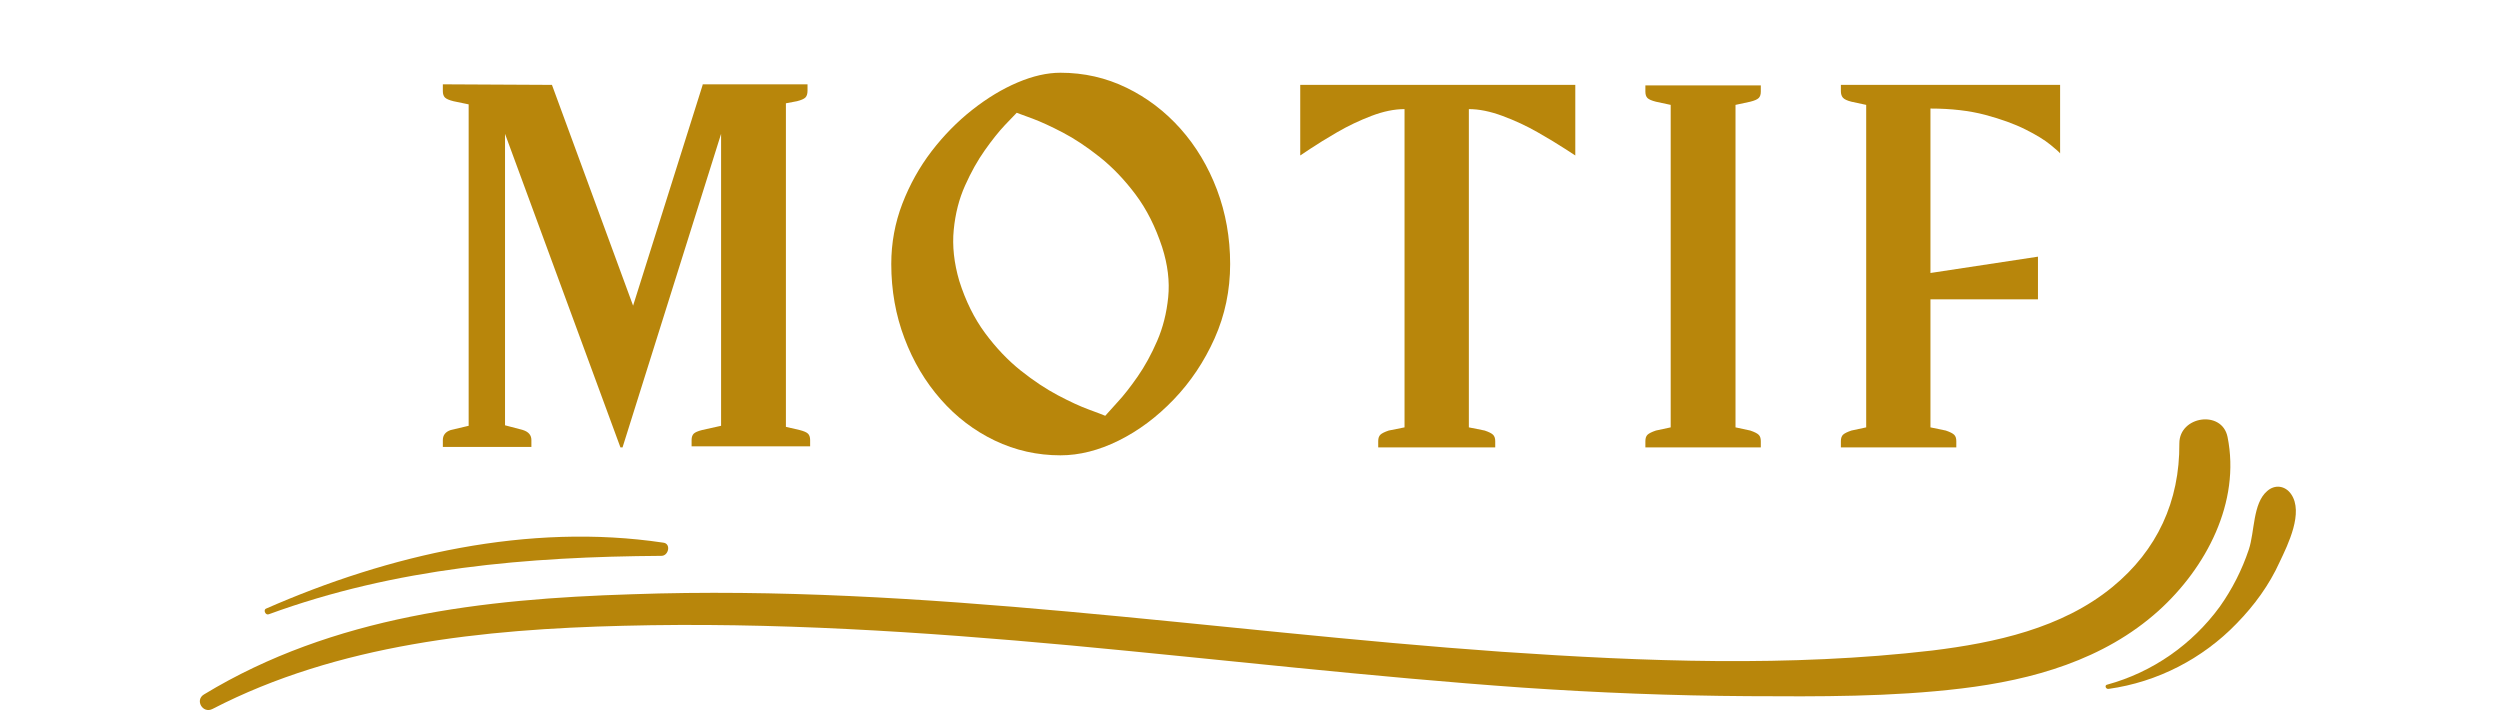
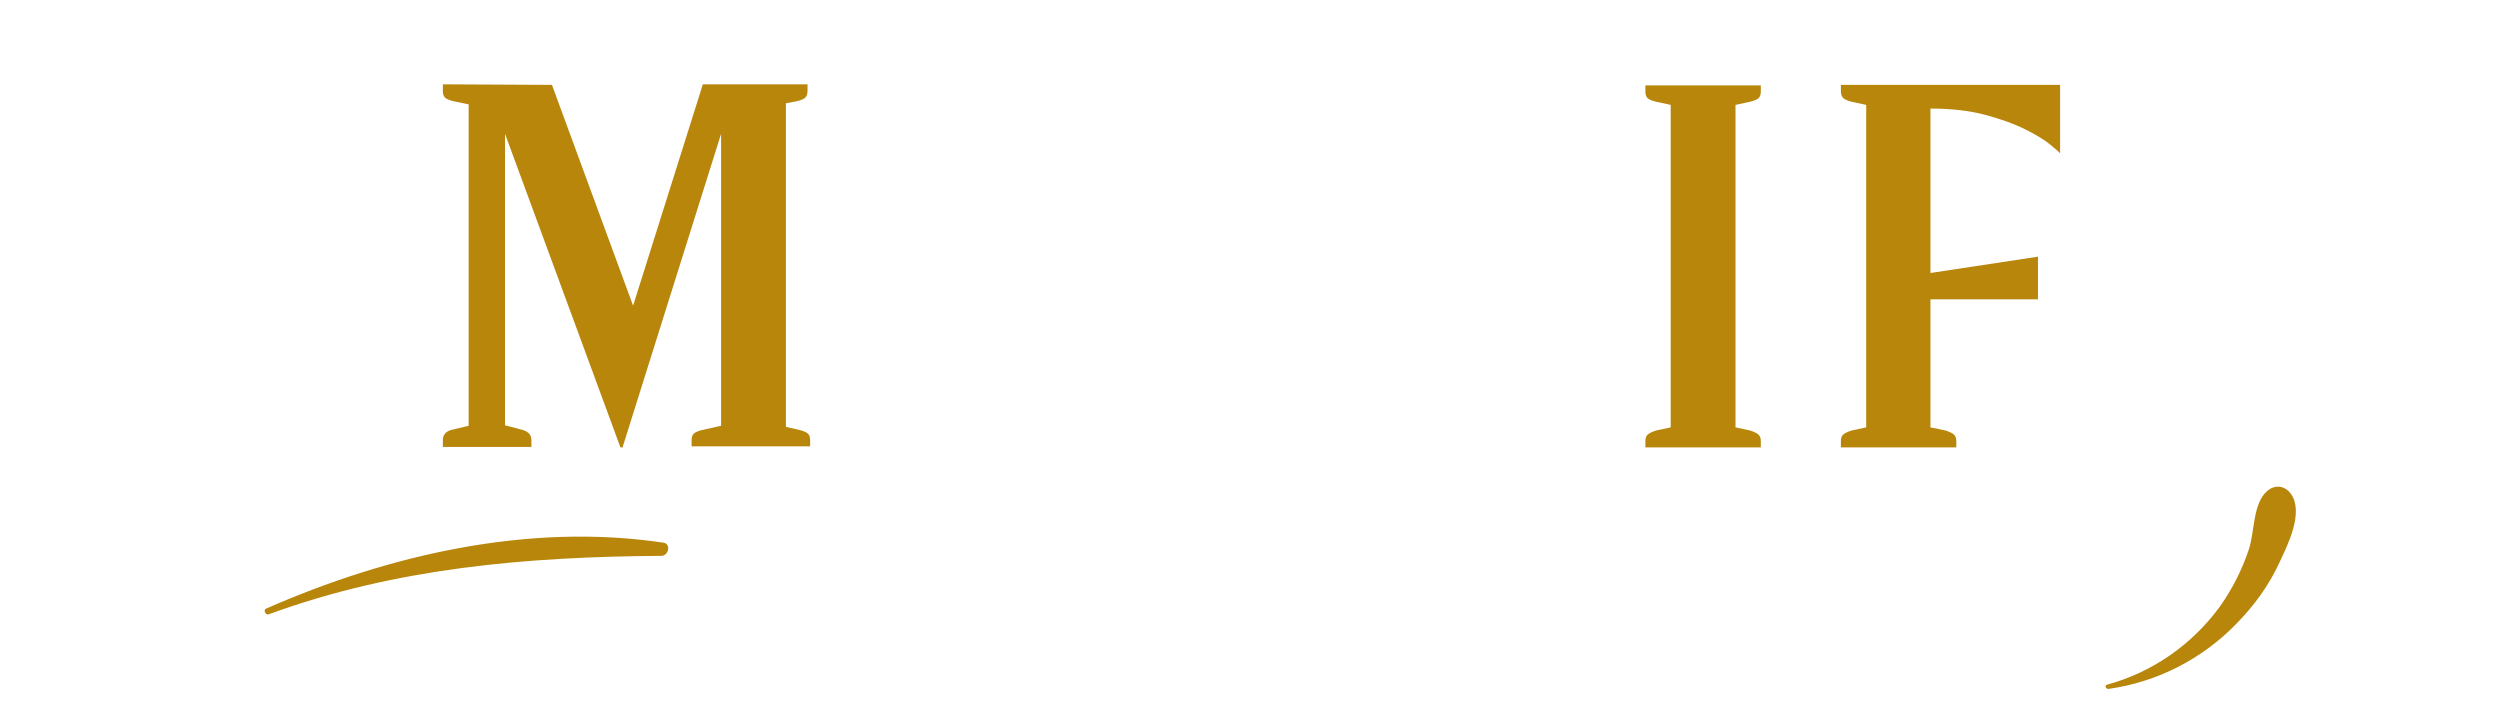
<svg xmlns="http://www.w3.org/2000/svg" width="280" zoomAndPan="magnify" viewBox="0 0 210 60" height="80" preserveAspectRatio="xMidYMid meet" version="1.0">
  <defs>
    <g />
    <clipPath id="251cf54abe">
-       <path d="M 16 35 L 188 35 L 188 59.98 L 16 59.98 Z M 16 35 " clip-rule="nonzero" />
-     </clipPath>
+       </clipPath>
  </defs>
  <g fill="#b8860b" fill-opacity="1">
    <g transform="translate(36.137, 37.583)">
      <g>
        <path d="M 31.031 -1.461 C 31.383 -1.371 31.621 -1.27 31.738 -1.152 C 31.855 -1.031 31.914 -0.855 31.914 -0.621 L 31.914 -0.09 L 21.957 -0.09 L 21.957 -0.621 C 21.957 -0.855 22.016 -1.031 22.133 -1.152 C 22.25 -1.27 22.488 -1.371 22.84 -1.461 L 24.434 -1.816 L 24.434 -26.34 L 16.156 0 L 15.98 0 L 6.285 -26.34 L 6.285 -1.859 L 7.789 -1.461 C 8.262 -1.312 8.5 -1.031 8.5 -0.621 L 8.5 -0.043 L 1.062 -0.043 L 1.062 -0.621 C 1.062 -1.031 1.285 -1.312 1.727 -1.461 L 3.23 -1.816 L 3.23 -28.816 L 1.949 -29.082 C 1.594 -29.172 1.359 -29.273 1.238 -29.391 C 1.121 -29.512 1.062 -29.688 1.062 -29.922 L 1.062 -30.5 L 10.227 -30.453 L 17.043 -11.906 L 22.887 -30.453 L 22.887 -30.5 L 31.695 -30.5 L 31.695 -29.969 C 31.695 -29.703 31.637 -29.512 31.516 -29.391 C 31.398 -29.273 31.164 -29.172 30.809 -29.082 L 29.879 -28.906 L 29.879 -1.727 Z M 31.031 -1.461 " />
      </g>
    </g>
  </g>
  <g fill="#b8860b" fill-opacity="1">
    <g transform="translate(73.762, 37.583)">
      <g>
-         <path d="M 15.316 -31.473 C 17.293 -31.473 19.145 -31.051 20.871 -30.211 C 22.598 -29.371 24.109 -28.219 25.41 -26.758 C 26.707 -25.297 27.727 -23.594 28.465 -21.645 C 29.199 -19.699 29.57 -17.617 29.57 -15.406 C 29.57 -13.191 29.133 -11.109 28.266 -9.164 C 27.395 -7.215 26.25 -5.504 24.832 -4.027 C 23.418 -2.551 21.875 -1.402 20.207 -0.574 C 18.539 0.25 16.91 0.664 15.316 0.664 C 13.367 0.664 11.531 0.25 9.805 -0.574 C 8.078 -1.402 6.566 -2.551 5.27 -4.027 C 3.969 -5.504 2.949 -7.215 2.215 -9.164 C 1.477 -11.109 1.105 -13.191 1.105 -15.406 C 1.105 -17.176 1.418 -18.863 2.035 -20.473 C 2.656 -22.082 3.477 -23.551 4.492 -24.879 C 5.512 -26.207 6.648 -27.363 7.902 -28.352 C 9.156 -29.34 10.426 -30.109 11.707 -30.652 C 12.992 -31.199 14.195 -31.473 15.316 -31.473 Z M 19.078 -2.656 C 19.254 -2.863 19.602 -3.246 20.117 -3.809 C 20.637 -4.367 21.195 -5.082 21.801 -5.953 C 22.406 -6.824 22.953 -7.82 23.438 -8.941 C 23.926 -10.062 24.234 -11.289 24.367 -12.617 C 24.5 -13.945 24.332 -15.344 23.859 -16.82 C 23.297 -18.531 22.555 -20.008 21.625 -21.246 C 20.695 -22.488 19.691 -23.535 18.613 -24.391 C 17.535 -25.246 16.504 -25.934 15.516 -26.449 C 14.527 -26.965 13.68 -27.355 12.969 -27.621 C 12.262 -27.887 11.82 -28.051 11.641 -28.109 C 11.496 -27.961 11.164 -27.613 10.645 -27.07 C 10.129 -26.523 9.57 -25.82 8.965 -24.965 C 8.359 -24.109 7.805 -23.121 7.305 -22 C 6.801 -20.879 6.484 -19.641 6.352 -18.281 C 6.219 -16.926 6.375 -15.492 6.816 -13.988 C 7.348 -12.305 8.07 -10.844 8.984 -9.605 C 9.902 -8.367 10.898 -7.32 11.973 -6.461 C 13.051 -5.605 14.09 -4.914 15.094 -4.383 C 16.098 -3.852 16.961 -3.453 17.684 -3.188 C 18.406 -2.922 18.871 -2.746 19.078 -2.656 Z M 19.078 -2.656 " />
-       </g>
+         </g>
    </g>
  </g>
  <g fill="#b8860b" fill-opacity="1">
    <g transform="translate(108.997, 37.583)">
      <g>
-         <path d="M 15.715 -1.418 C 16.07 -1.297 16.305 -1.18 16.422 -1.062 C 16.539 -0.945 16.602 -0.766 16.602 -0.531 L 16.602 0 L 6.773 0 L 6.773 -0.531 C 6.773 -0.766 6.832 -0.945 6.949 -1.062 C 7.066 -1.18 7.305 -1.297 7.656 -1.418 L 8.984 -1.684 L 8.984 -28.418 C 8.129 -28.418 7.199 -28.227 6.195 -27.844 C 5.195 -27.461 4.234 -27.004 3.32 -26.473 C 2.406 -25.941 1.66 -25.48 1.086 -25.098 C 0.508 -24.715 0.223 -24.523 0.223 -24.523 L 0.223 -30.453 L 23.328 -30.453 L 23.328 -24.523 C 23.328 -24.523 23.031 -24.715 22.441 -25.098 C 21.852 -25.48 21.094 -25.941 20.164 -26.473 C 19.234 -27.004 18.254 -27.461 17.219 -27.844 C 16.188 -28.227 15.242 -28.418 14.387 -28.418 L 14.387 -1.684 Z M 15.715 -1.418 " />
-       </g>
+         </g>
    </g>
  </g>
  <g fill="#b8860b" fill-opacity="1">
    <g transform="translate(137.15, 37.583)">
      <g>
        <path d="M 9.871 -29.039 L 8.633 -28.773 L 8.633 -1.684 L 9.871 -1.418 C 10.227 -1.297 10.461 -1.18 10.578 -1.062 C 10.699 -0.945 10.758 -0.766 10.758 -0.531 L 10.758 0 L 1.062 0 L 1.062 -0.531 C 1.062 -0.766 1.121 -0.945 1.238 -1.062 C 1.359 -1.18 1.594 -1.297 1.949 -1.418 L 3.188 -1.684 L 3.188 -28.773 L 1.949 -29.039 C 1.594 -29.129 1.359 -29.23 1.238 -29.348 C 1.121 -29.465 1.062 -29.645 1.062 -29.879 L 1.062 -30.41 L 10.758 -30.41 L 10.758 -29.879 C 10.758 -29.645 10.699 -29.465 10.578 -29.348 C 10.461 -29.23 10.227 -29.129 9.871 -29.039 Z M 9.871 -29.039 " />
      </g>
    </g>
  </g>
  <g fill="#b8860b" fill-opacity="1">
    <g transform="translate(153.572, 37.583)">
      <g>
        <path d="M 19.477 -24.699 C 19.418 -24.789 19.145 -25.031 18.656 -25.43 C 18.172 -25.828 17.469 -26.258 16.555 -26.715 C 15.641 -27.172 14.52 -27.578 13.191 -27.934 C 11.863 -28.285 10.328 -28.465 8.586 -28.465 L 8.586 -14.652 L 17.617 -16.023 L 17.617 -12.438 L 8.586 -12.438 L 8.586 -1.684 L 9.871 -1.418 C 10.227 -1.297 10.461 -1.18 10.578 -1.062 C 10.699 -0.945 10.758 -0.766 10.758 -0.531 L 10.758 0 L 1.062 0 L 1.062 -0.531 C 1.062 -0.766 1.121 -0.945 1.238 -1.062 C 1.359 -1.18 1.594 -1.297 1.949 -1.418 L 3.188 -1.684 L 3.188 -28.773 L 1.949 -29.039 C 1.594 -29.129 1.359 -29.238 1.238 -29.371 C 1.121 -29.504 1.062 -29.688 1.062 -29.922 L 1.062 -30.453 L 19.477 -30.453 Z M 19.477 -24.699 " />
      </g>
    </g>
  </g>
  <g clip-path="url(#251cf54abe)">
    <path fill="#b8860b" d="M 17.852 59.551 C 28.383 54.105 40.664 52.852 52.34 52.566 C 64.91 52.242 77.445 53.066 89.945 54.215 C 102.59 55.395 115.195 56.863 127.875 57.758 C 134.176 58.188 140.516 58.441 146.855 58.477 C 152.801 58.512 158.816 58.547 164.762 57.832 C 170.746 57.113 176.727 55.43 181.309 51.312 C 185.32 47.695 188.223 42.18 187.113 36.699 C 186.645 34.41 183.066 34.945 183.066 37.238 C 183.102 42.109 181.203 46.227 177.441 49.309 C 173.215 52.781 167.559 54 162.293 54.645 C 150.328 56.039 138.152 55.574 126.156 54.75 C 101.801 53.031 77.52 49.055 53.059 49.918 C 40.594 50.309 27.988 51.742 17.137 58.332 C 16.348 58.797 17.027 59.98 17.852 59.551 Z M 17.852 59.551 " fill-opacity="1" fill-rule="nonzero" />
  </g>
  <path fill="#b8860b" d="M 22.578 51.598 C 33.25 47.695 44.281 46.766 55.562 46.691 C 56.172 46.691 56.387 45.652 55.707 45.582 C 44.426 43.898 32.68 46.586 22.328 51.133 C 22.113 51.242 22.293 51.707 22.578 51.598 Z M 22.578 51.598 " fill-opacity="1" fill-rule="nonzero" />
  <path fill="#b8860b" d="M 177.121 57.867 C 181.238 57.293 185.035 55.324 187.898 52.352 C 189.367 50.848 190.621 49.129 191.48 47.23 C 192.199 45.727 193.523 43.039 192.449 41.5 C 191.945 40.785 191.086 40.676 190.441 41.25 C 189.227 42.289 189.402 44.652 188.902 46.156 C 188.328 47.875 187.504 49.488 186.469 50.953 C 184.141 54.141 180.809 56.469 177.012 57.508 C 176.762 57.543 176.867 57.902 177.121 57.867 Z M 177.121 57.867 " fill-opacity="1" fill-rule="nonzero" />
</svg>